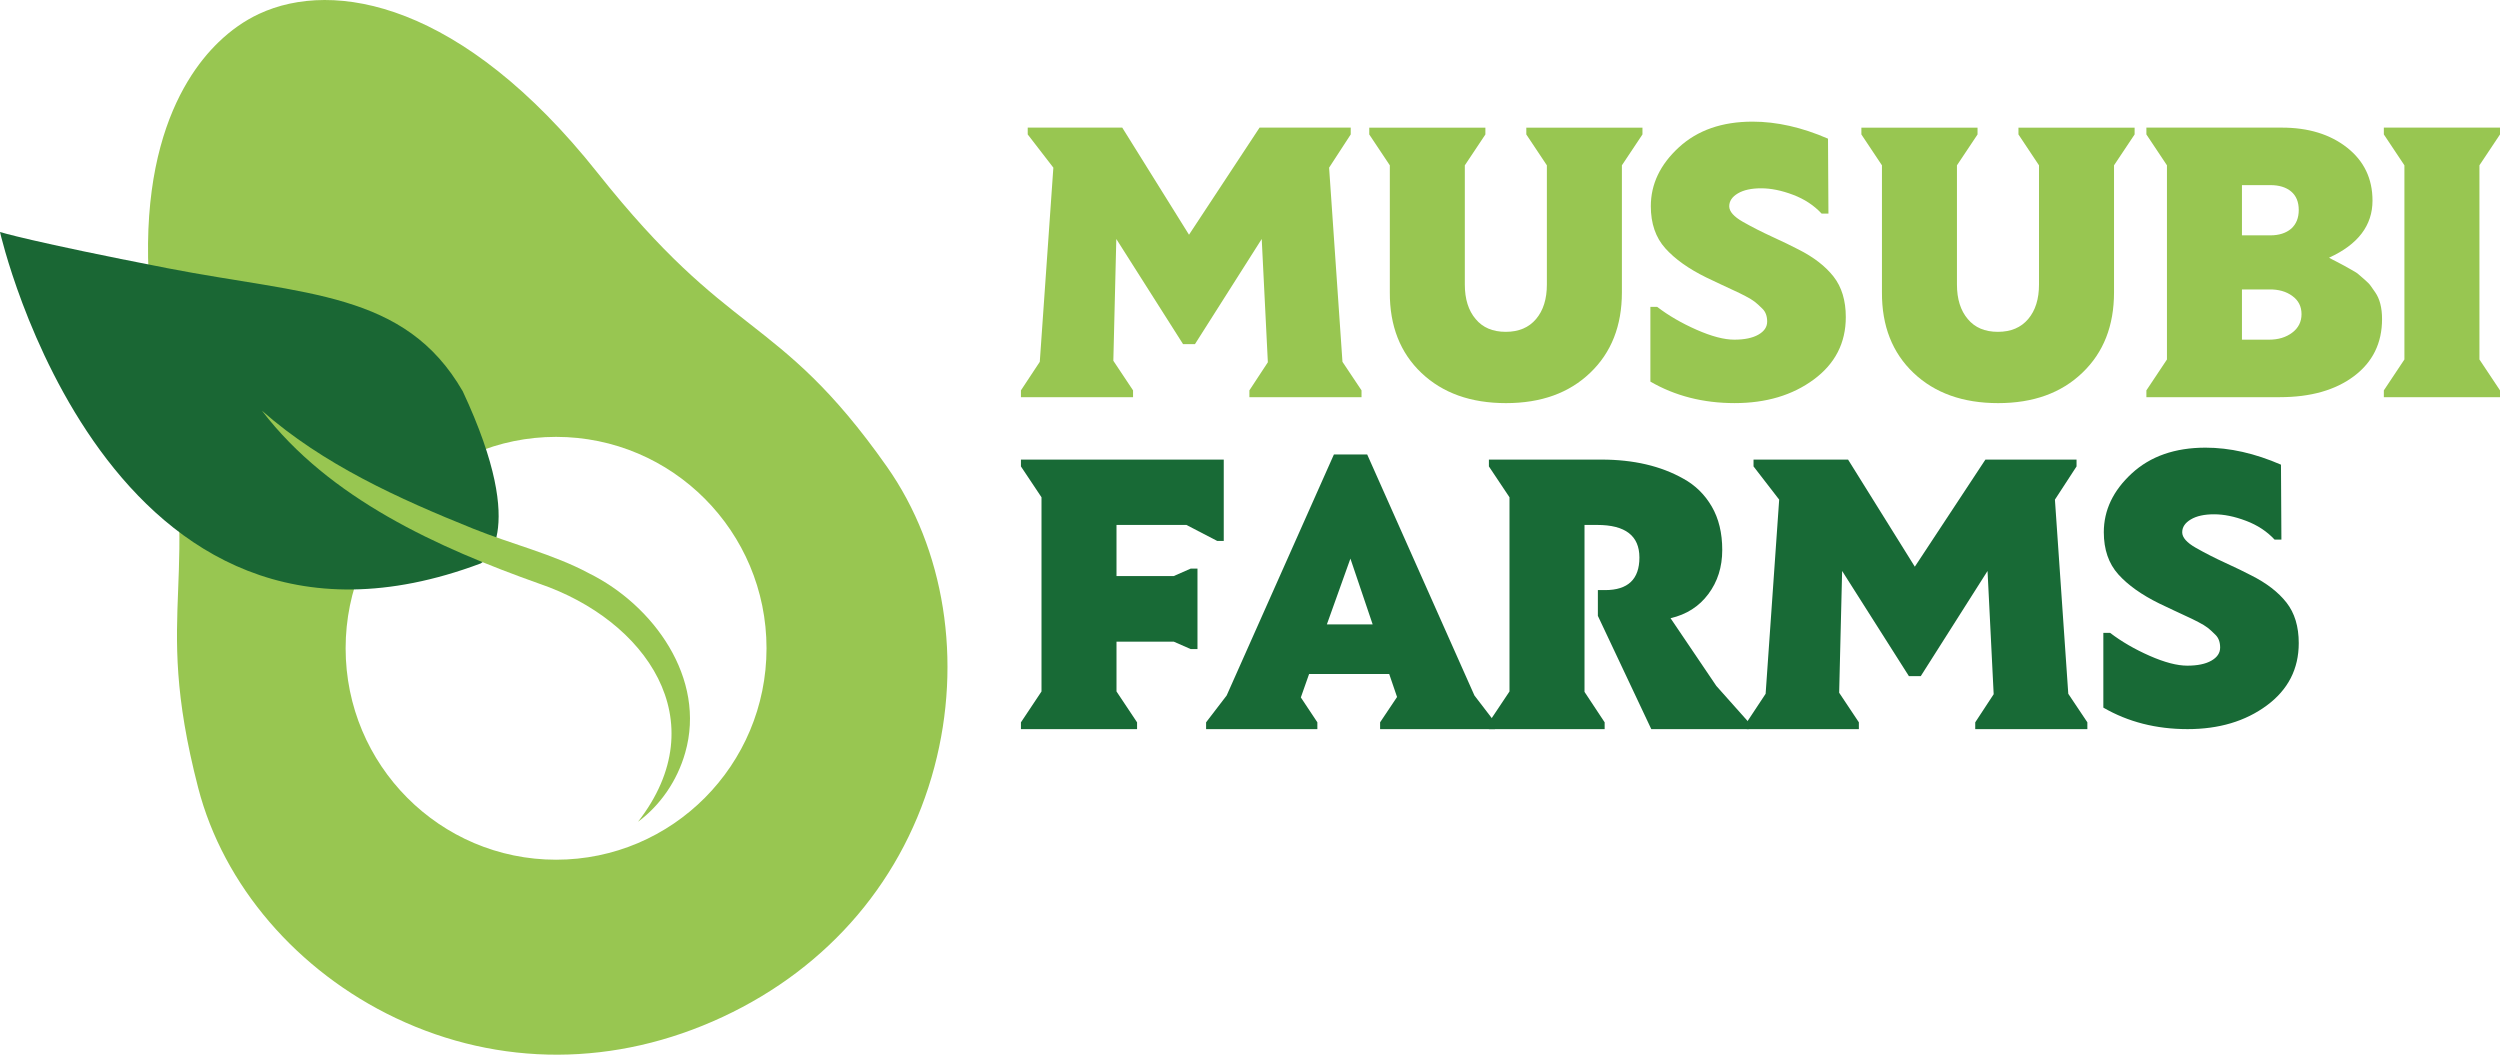
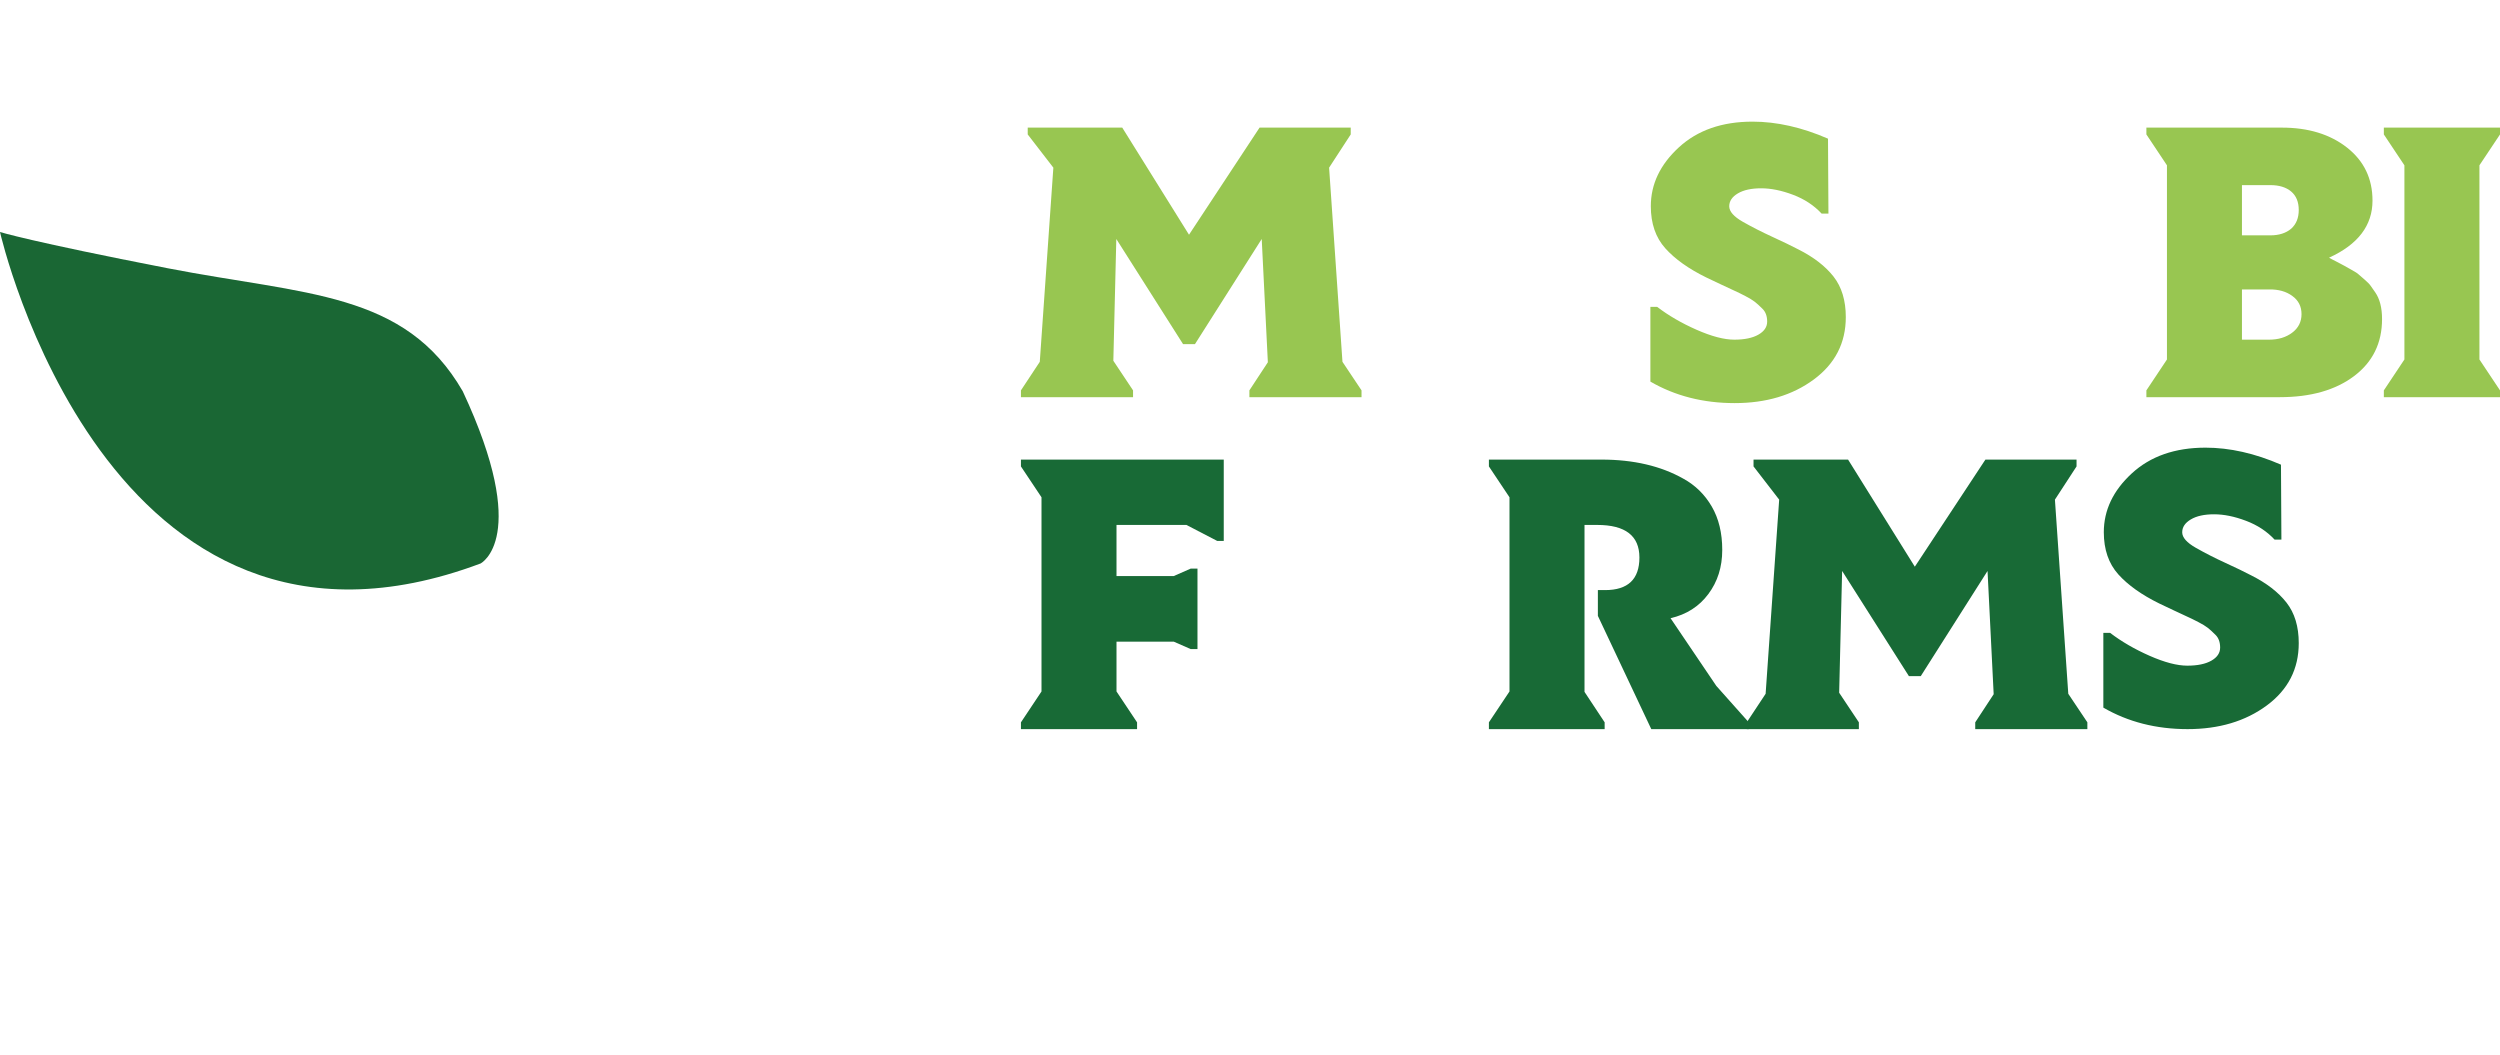
<svg xmlns="http://www.w3.org/2000/svg" width="128" height="54" viewBox="0 0 128 54" fill="none">
  <path d="M63.969 20.335V19.987L64.914 18.548L64.6 12.236L61.181 17.621H60.574L57.155 12.236L57.003 18.471L58.012 19.987V20.335H52.272V19.987L53.237 18.525L53.932 8.584L52.619 6.883V6.534H57.459L60.877 12.018L64.49 6.534H69.157V6.883L68.05 8.584L68.734 18.525L69.71 19.987V20.335H63.969Z" fill="#98C651" />
-   <path d="M84.094 6.883L83.041 8.464V14.971C83.041 16.679 82.502 18.049 81.424 19.081C80.346 20.12 78.907 20.64 77.106 20.64C75.304 20.64 73.861 20.124 72.776 19.093C71.691 18.061 71.151 16.687 71.159 14.972V8.465L70.106 6.884V6.536H76.052V6.884L74.999 8.465V14.57C74.999 15.311 75.184 15.9 75.553 16.335C75.914 16.772 76.428 16.99 77.094 16.99C77.76 16.99 78.277 16.772 78.646 16.335C79.015 15.899 79.2 15.311 79.2 14.57V8.465L78.147 6.884V6.536H84.094V6.883Z" fill="#98C651" />
  <path d="M88.977 9.903C88.684 10.077 88.537 10.297 88.537 10.562C88.537 10.827 88.77 11.093 89.237 11.358C89.704 11.623 90.206 11.879 90.745 12.126C91.284 12.373 91.727 12.588 92.074 12.769C92.856 13.162 93.456 13.625 93.876 14.159C94.295 14.693 94.505 15.385 94.505 16.235C94.505 17.558 93.959 18.623 92.866 19.43C91.774 20.237 90.423 20.639 88.813 20.639C87.204 20.639 85.766 20.272 84.5 19.538V15.712H84.847C85.425 16.155 86.098 16.546 86.865 16.884C87.632 17.222 88.276 17.391 88.797 17.391C89.318 17.391 89.728 17.305 90.028 17.135C90.329 16.964 90.479 16.741 90.479 16.465C90.479 16.189 90.4 15.972 90.245 15.816C90.089 15.659 89.956 15.538 89.843 15.451C89.73 15.364 89.57 15.265 89.36 15.157C89.15 15.048 88.964 14.957 88.802 14.884C88.639 14.811 88.41 14.705 88.113 14.563C87.817 14.421 87.567 14.304 87.365 14.208C86.461 13.765 85.761 13.268 85.265 12.715C84.769 12.163 84.522 11.443 84.522 10.556C84.522 9.43 84.999 8.427 85.955 7.547C86.91 6.668 88.168 6.228 89.731 6.228C90.968 6.228 92.256 6.518 93.594 7.1L93.616 10.937H93.268C92.877 10.516 92.389 10.194 91.803 9.973C91.217 9.751 90.672 9.641 90.169 9.641C89.666 9.641 89.271 9.729 88.977 9.903Z" fill="#98C651" />
  <path d="M112.169 26.595C111.876 26.769 111.729 26.989 111.729 27.254C111.729 27.518 111.962 27.784 112.429 28.049C112.896 28.314 113.398 28.571 113.937 28.818C114.475 29.065 114.919 29.279 115.265 29.461C116.047 29.853 116.648 30.317 117.067 30.851C117.486 31.385 117.696 32.077 117.696 32.927C117.696 34.25 117.15 35.314 116.058 36.121C114.965 36.928 113.614 37.331 112.005 37.331C110.395 37.331 108.957 36.964 107.691 36.23V32.404H108.039C108.618 32.846 109.291 33.238 110.058 33.576C110.825 33.914 111.469 34.082 111.99 34.082C112.511 34.082 112.921 33.997 113.221 33.827C113.521 33.655 113.671 33.433 113.671 33.156C113.671 32.88 113.593 32.664 113.437 32.508C113.281 32.351 113.148 32.23 113.035 32.142C112.923 32.055 112.762 31.957 112.553 31.849C112.343 31.74 112.156 31.649 111.994 31.576C111.831 31.503 111.602 31.396 111.306 31.255C111.009 31.113 110.759 30.995 110.557 30.9C109.653 30.456 108.953 29.959 108.457 29.407C107.962 28.855 107.715 28.134 107.715 27.248C107.715 26.122 108.192 25.119 109.147 24.239C110.102 23.36 111.361 22.92 112.923 22.92C114.16 22.92 115.448 23.21 116.786 23.791L116.808 27.629H116.46C116.07 27.208 115.581 26.886 114.995 26.665C114.409 26.443 113.865 26.332 113.361 26.332C112.858 26.332 112.461 26.42 112.169 26.595Z" fill="#186A36" />
-   <path d="M109.292 6.883L108.238 8.464V14.971C108.238 16.679 107.7 18.049 106.621 19.081C105.543 20.12 104.104 20.64 102.303 20.64C100.501 20.64 99.058 20.124 97.973 19.093C96.887 18.061 96.348 16.687 96.356 14.972V8.465L95.303 6.884V6.536H101.25V6.884L100.196 8.465V14.57C100.196 15.311 100.381 15.9 100.75 16.335C101.112 16.772 101.625 16.99 102.292 16.99C102.957 16.99 103.474 16.772 103.843 16.335C104.212 15.899 104.397 15.311 104.397 14.57V8.465L103.345 6.884V6.536H109.292V6.883Z" fill="#98C651" />
  <path d="M120.529 19.256C119.574 19.975 118.308 20.335 116.731 20.335H109.895V19.987L110.948 18.406V8.464L109.895 6.883V6.534H116.828C118.189 6.534 119.303 6.876 120.17 7.558C121.038 8.242 121.472 9.146 121.472 10.272C121.472 11.544 120.731 12.518 119.248 13.193C119.306 13.23 119.436 13.299 119.638 13.4C119.84 13.502 119.971 13.571 120.029 13.607C120.087 13.644 120.21 13.713 120.398 13.815C120.586 13.916 120.709 13.997 120.767 14.055C120.832 14.113 120.936 14.204 121.081 14.327C121.226 14.451 121.327 14.557 121.385 14.644C121.443 14.731 121.519 14.84 121.613 14.97C121.844 15.305 121.961 15.759 121.961 16.333C121.962 17.563 121.484 18.536 120.529 19.256ZM114.788 12.05H116.242C116.683 12.05 117.038 11.937 117.306 11.712C117.566 11.479 117.696 11.16 117.696 10.753C117.696 10.339 117.566 10.023 117.306 9.804C117.045 9.586 116.69 9.478 116.242 9.478H114.788V12.05ZM116.178 17.391C116.649 17.391 117.043 17.272 117.361 17.032C117.679 16.792 117.838 16.476 117.838 16.084C117.838 15.691 117.682 15.382 117.371 15.157C117.06 14.925 116.662 14.811 116.177 14.819H114.788V17.391H116.178Z" fill="#98C651" />
  <path d="M122.053 20.335V19.987L123.106 18.405V8.464L122.053 6.883V6.534H128V6.883L126.947 8.464V18.405L128 19.987V20.335H122.053Z" fill="#98C651" />
  <path d="M62.656 27.695H62.32L60.747 26.878H57.165V29.494H60.095L60.964 29.113H61.311V33.233H60.964L60.095 32.852H57.165V35.403L58.218 36.984V37.332H52.272V36.984L53.325 35.403V25.461L52.272 23.881V23.531H62.656V27.695Z" fill="#186A36" />
-   <path d="M70.661 37.332V36.983L71.529 35.686L71.127 34.508H67.026L66.603 35.708L67.449 36.983V37.332H61.752V36.983L62.805 35.609L68.296 23.269H70L75.491 35.609L76.544 36.983V37.332H70.661ZM69.141 28.6L67.936 31.968H70.28L69.141 28.6Z" fill="#186A36" />
  <path d="M84.546 37.332L81.811 31.532V30.213H82.18C83.352 30.213 83.938 29.657 83.938 28.545C83.938 27.433 83.219 26.877 81.779 26.877H81.127V35.424L82.158 36.983V37.332H76.232V36.983L77.286 35.403V25.461L76.232 23.881V23.531H81.995C83.637 23.531 85.037 23.858 86.194 24.512C86.802 24.847 87.285 25.32 87.642 25.934C88 26.549 88.179 27.29 88.179 28.158C88.179 29.027 87.943 29.779 87.468 30.414C86.995 31.05 86.349 31.463 85.532 31.652L87.876 35.119L89.536 36.983V37.332H84.546Z" fill="#186A36" />
  <path d="M101.132 37.332V36.983L102.076 35.544L101.762 29.233L98.343 34.618H97.736L94.317 29.233L94.165 35.468L95.174 36.983V37.332H89.434V36.983L90.4 35.522L91.094 25.581L89.781 23.881V23.531H94.621L98.039 29.015L101.653 23.531H106.319V23.881L105.212 25.581L105.896 35.522L106.873 36.983V37.332H101.132Z" fill="#186A36" />
-   <path fill-rule="evenodd" clip-rule="evenodd" d="M20.264 52.125C25.574 54.645 31.517 54.624 36.999 52.068C42.48 49.512 46.332 44.965 47.842 39.265C49.28 33.847 48.37 28.099 45.408 23.891C42.572 19.86 40.526 18.256 38.36 16.558L38.358 16.557C36.224 14.885 34.017 13.156 30.593 8.846C23.662 0.122 17.098 -1.077 13.267 0.709C12.521 1.056 11.819 1.549 11.179 2.17C9.21 4.074 6.213 8.824 8.27 19.255C9.336 24.664 9.227 27.474 9.121 30.191L9.121 30.193C9.014 32.951 8.912 35.556 10.146 40.333C11.434 45.322 15.217 49.73 20.264 52.125ZM28.471 44.017C34.422 44.017 39.246 39.171 39.246 33.192C39.246 27.214 34.422 22.368 28.471 22.368C22.52 22.368 17.696 27.213 17.696 33.192C17.696 39.17 22.52 44.017 28.471 44.017Z" fill="#98C651" />
  <path d="M0 11.879C0 11.879 5.464 36.021 24.604 28.851C24.604 28.851 27.204 27.545 23.693 20.034C20.735 14.908 15.632 15.104 8.579 13.733C1.526 12.361 0 11.879 0 11.879Z" fill="#1A6734" />
-   <path d="M13.414 21.03C16.538 23.779 20.405 25.529 24.226 27.068C26.117 27.834 28.354 28.381 30.155 29.353C33.456 30.983 36.178 34.735 35.08 38.548C34.671 39.983 33.8 41.237 32.665 42.076C36.704 36.887 33.046 31.745 27.629 29.891C22.439 28.045 16.866 25.545 13.414 21.03Z" fill="#98C651" />
</svg>